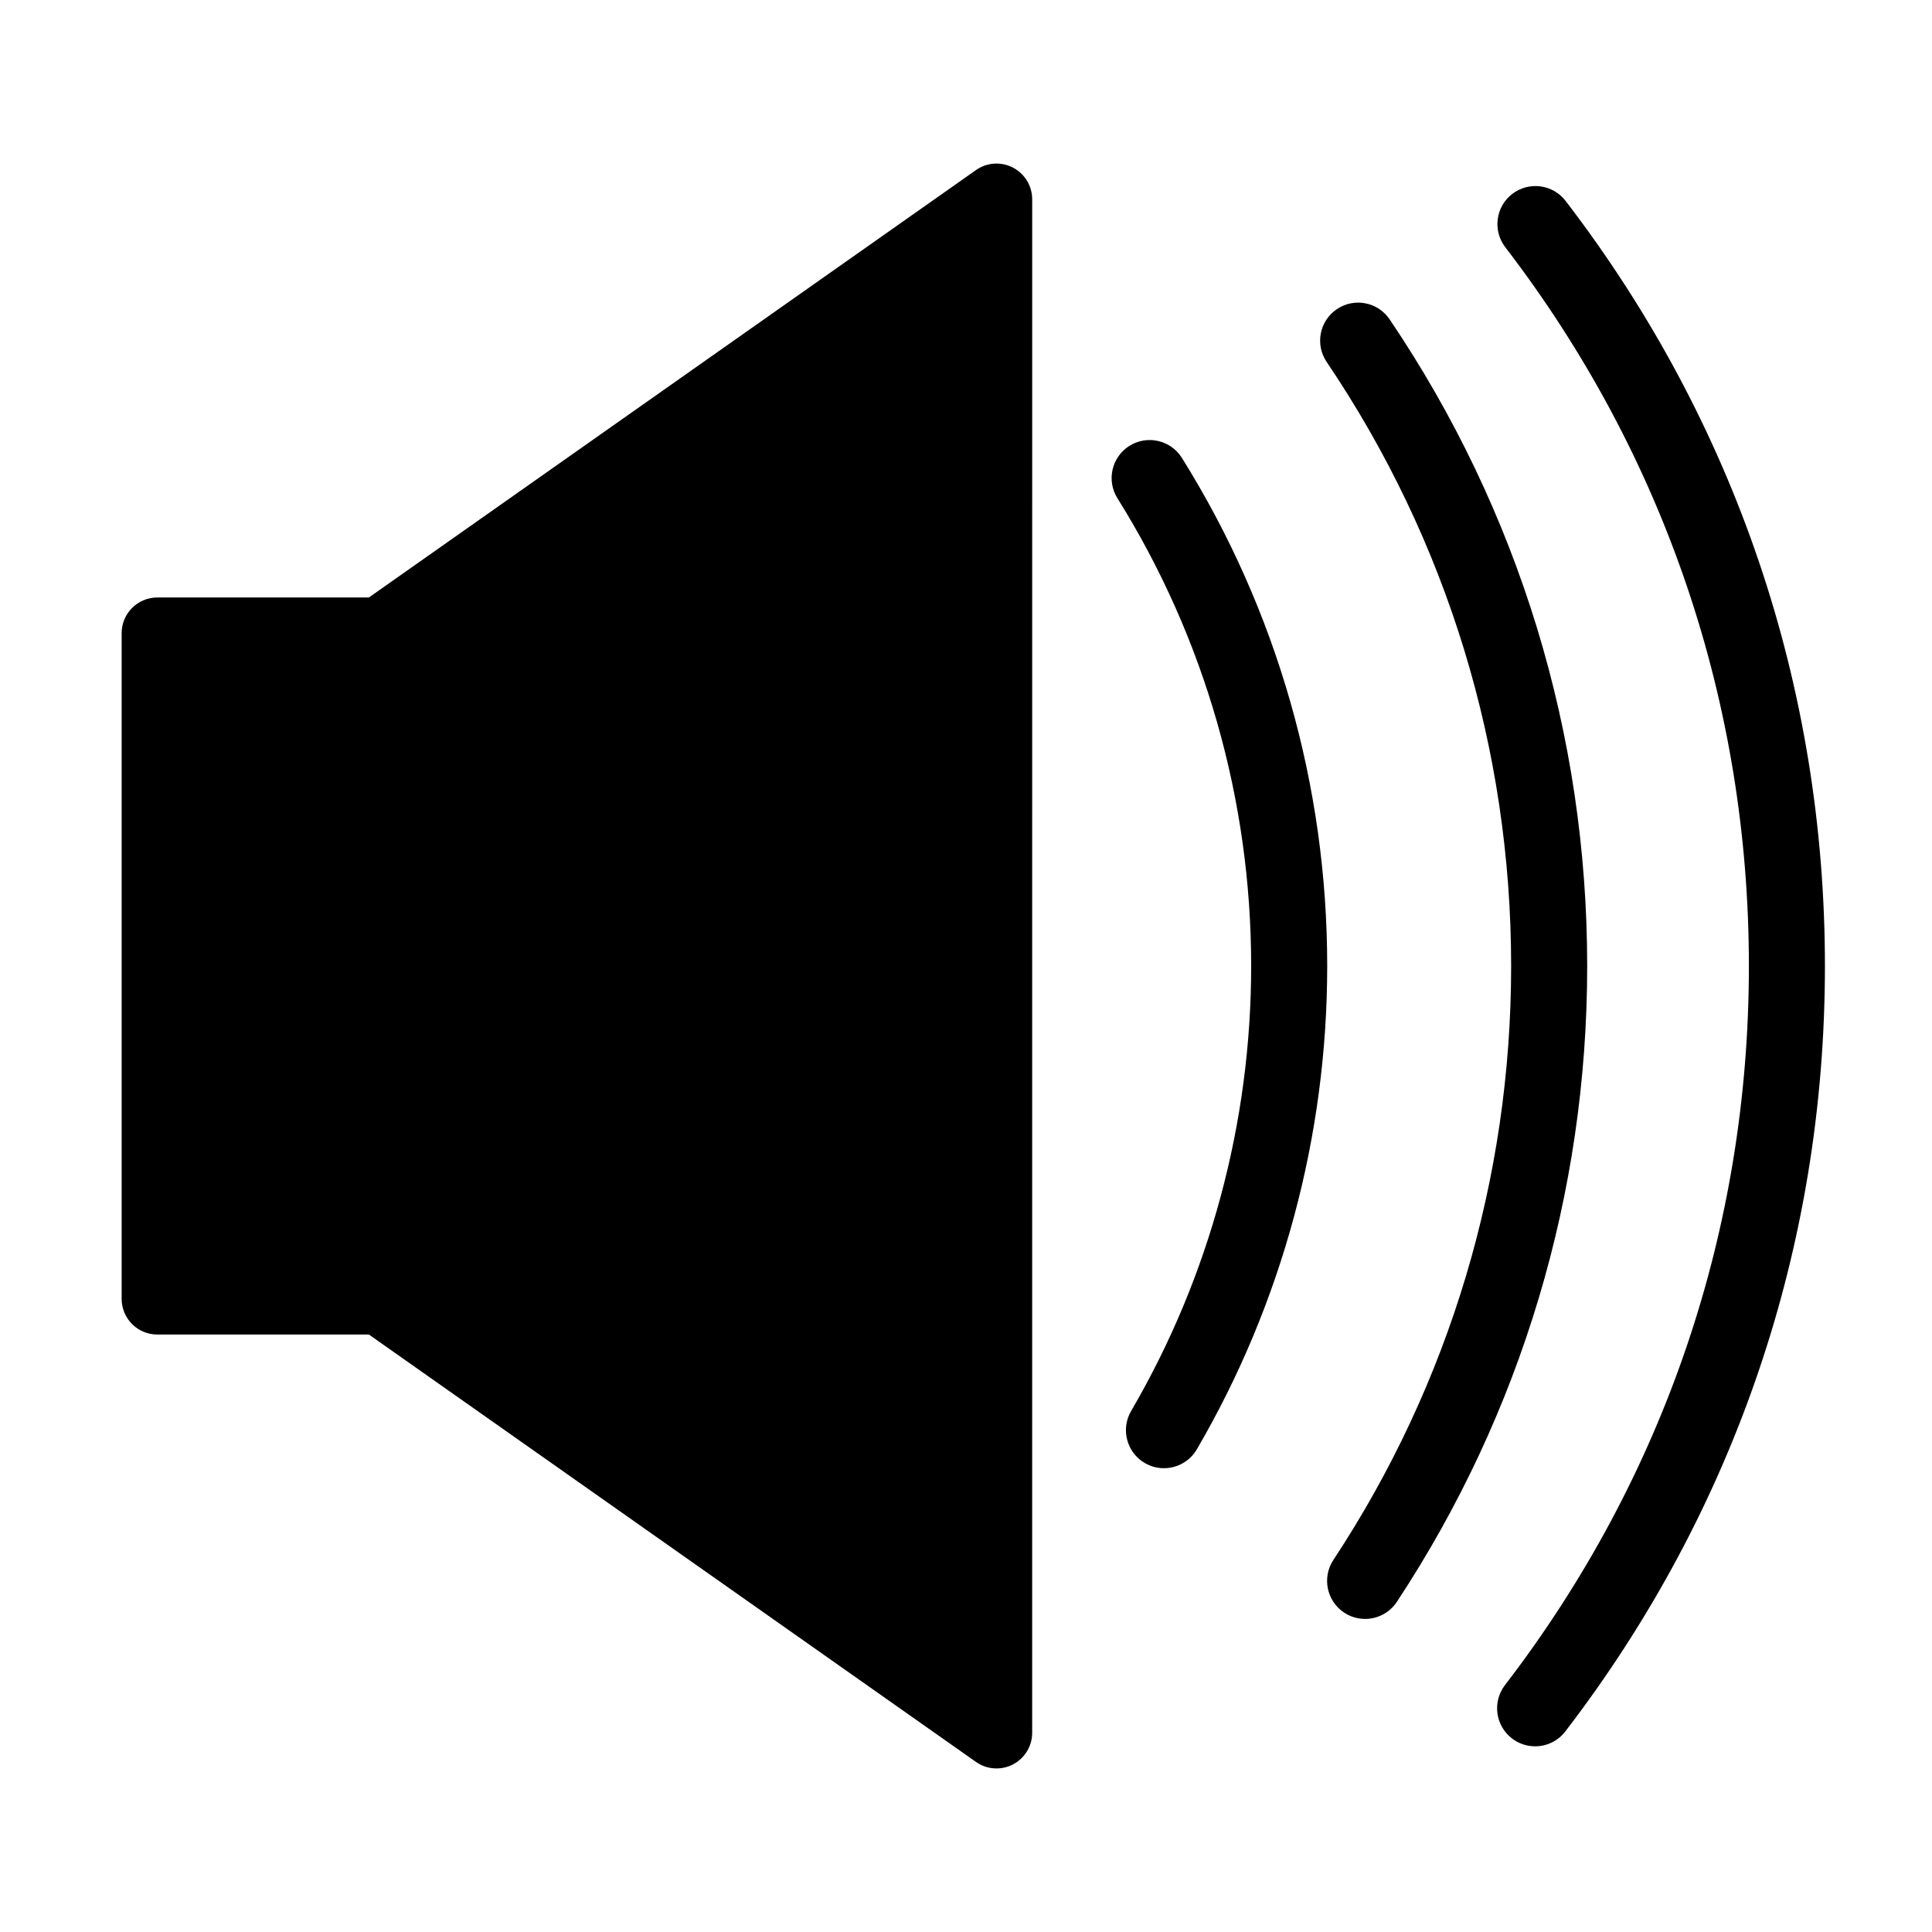
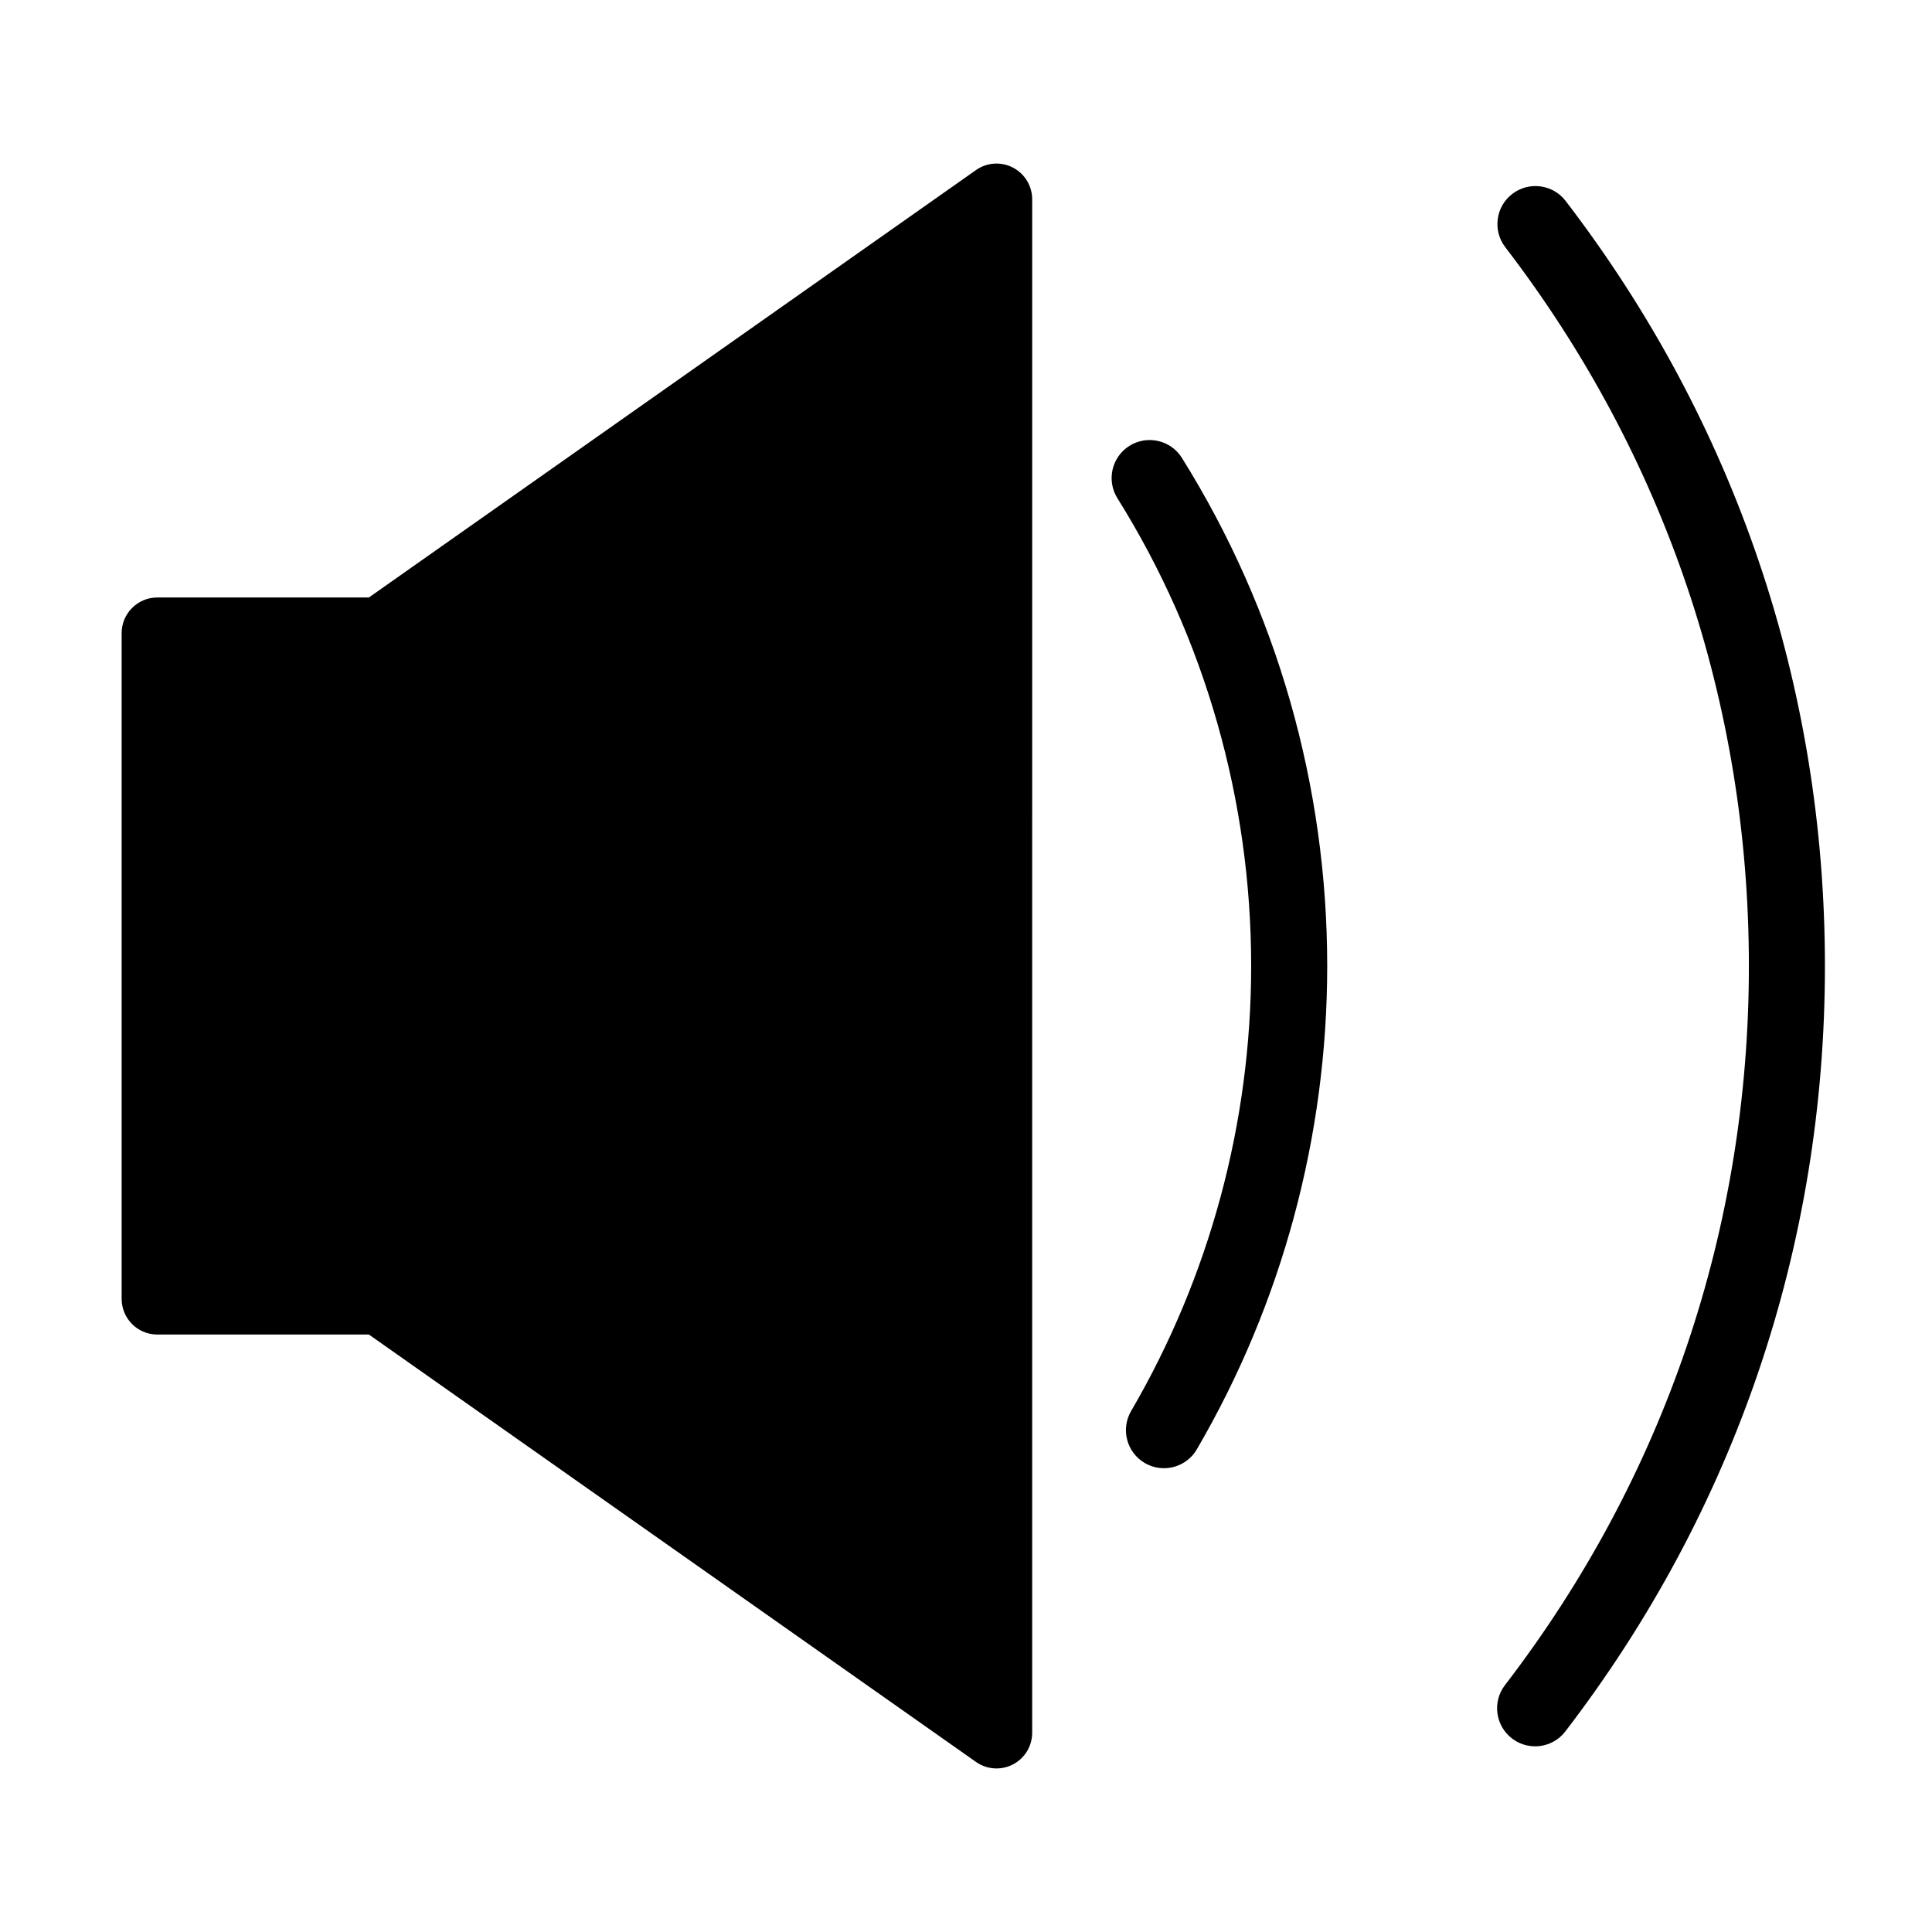
<svg xmlns="http://www.w3.org/2000/svg" fill="#000000" width="800px" height="800px" version="1.1" viewBox="144 144 512 512">
  <g>
    <path d="m412.44 188.41c-3.133-1.621-6.914-1.375-9.793 0.66l-160.89 113.27h-56.066c-5.219 0-9.453 4.231-9.453 9.453v176.42c0 5.219 4.231 9.453 9.453 9.453l56.066-0.004 160.89 113.27c1.621 1.145 3.527 1.723 5.441 1.723 1.492 0 2.984-0.352 4.352-1.062 3.129-1.629 5.098-4.863 5.098-8.387l0.004-406.4c-0.004-3.527-1.969-6.762-5.098-8.387z" />
    <path d="m452.45 533.09c-1.727 0-3.473-0.441-5.074-1.375-4.801-2.805-6.422-8.977-3.621-13.777 20.812-35.645 31.816-76.43 31.816-117.94 0-43.984-12.258-86.852-35.449-123.97-2.949-4.719-1.512-10.934 3.211-13.887 4.719-2.941 10.934-1.512 13.887 3.211 25.184 40.316 38.504 86.875 38.504 134.64 0 45.082-11.949 89.375-34.555 128.1-1.875 3.207-5.25 4.996-8.719 4.996z" />
-     <path d="m505.76 573.03c-1.906 0-3.828-0.539-5.535-1.664-4.648-3.062-5.93-9.316-2.867-13.961 30.816-46.738 47.109-101.17 47.109-157.41 0-57.375-16.902-112.73-48.891-160.08-3.113-4.613-1.906-10.879 2.711-13.992 4.609-3.117 10.867-1.895 13.984 2.711 34.246 50.699 52.352 109.96 52.352 171.37 0 60.191-17.441 118.46-50.438 168.5-1.941 2.934-5.148 4.527-8.426 4.527z" />
    <path d="m550.82 606.79c-2.144 0-4.301-0.68-6.133-2.086-4.414-3.391-5.246-9.719-1.855-14.133 42.289-55.066 64.641-120.97 64.641-190.58 0-69.57-22.324-135.43-64.559-190.48-3.387-4.414-2.555-10.742 1.859-14.125 4.414-3.379 10.742-2.555 14.133 1.863 44.953 58.594 68.719 128.7 68.719 202.75 0 74.09-23.797 144.23-68.809 202.86-1.988 2.578-4.981 3.934-7.996 3.934z" />
  </g>
</svg>